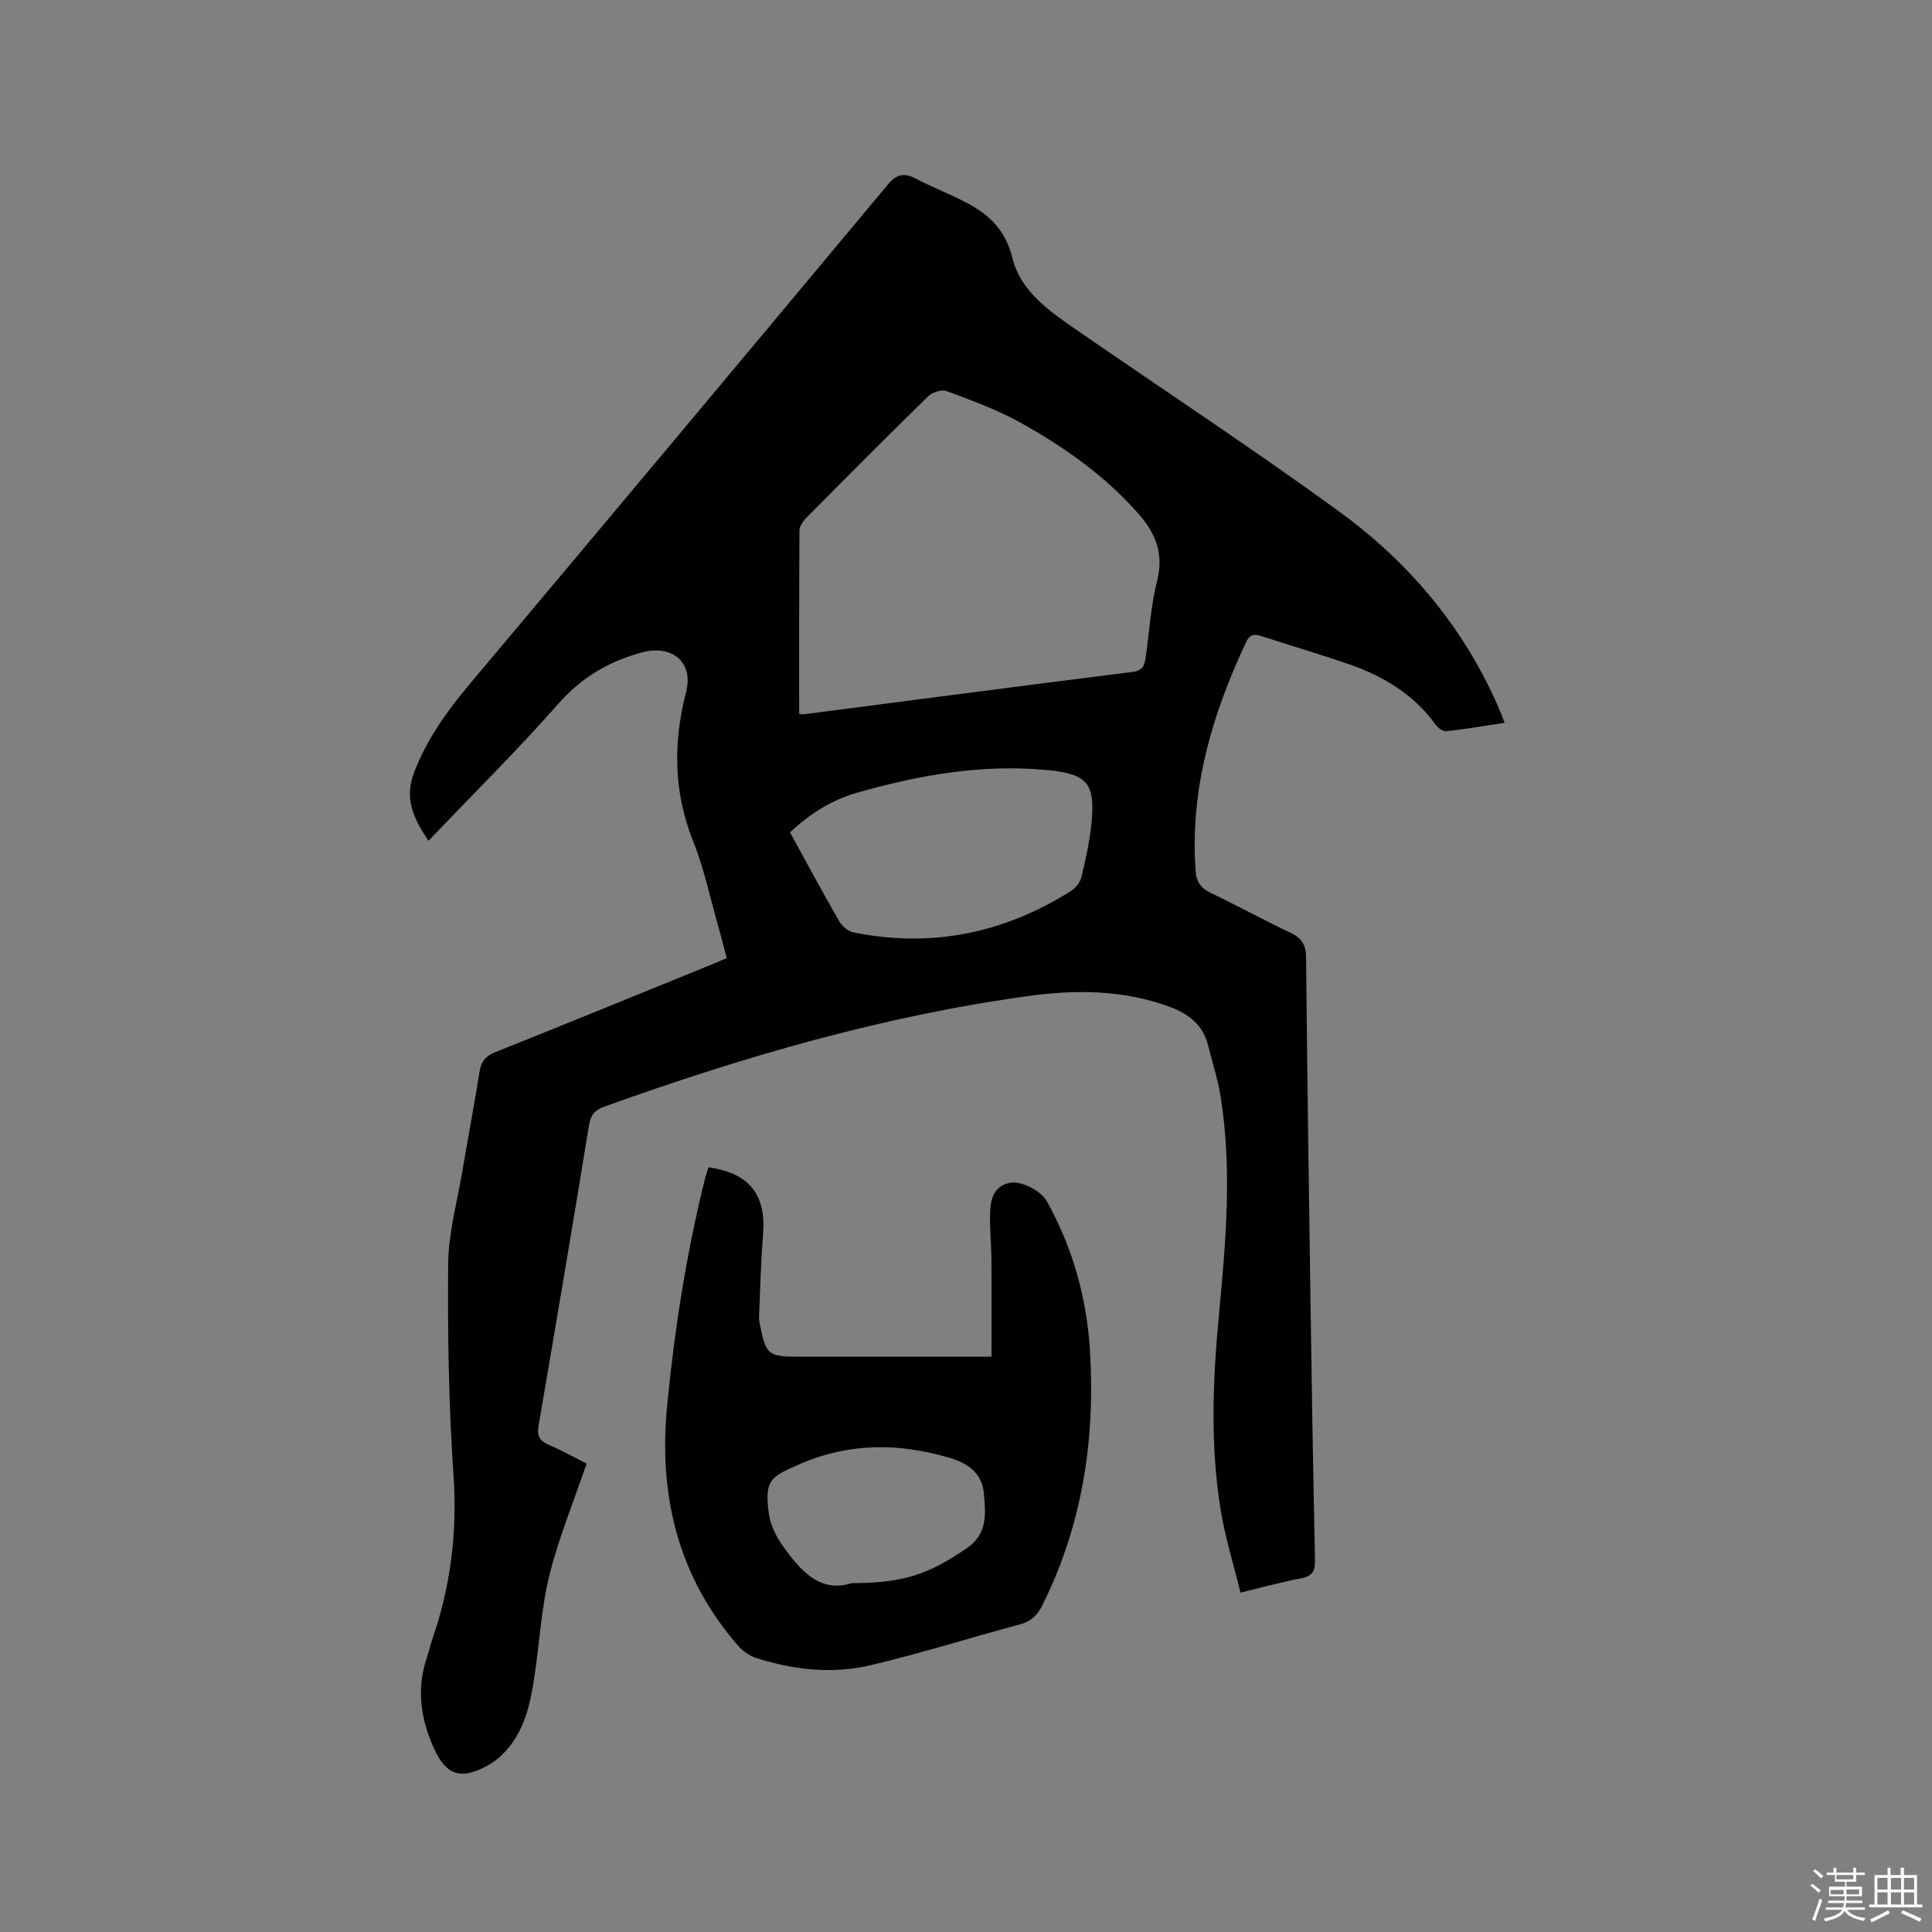
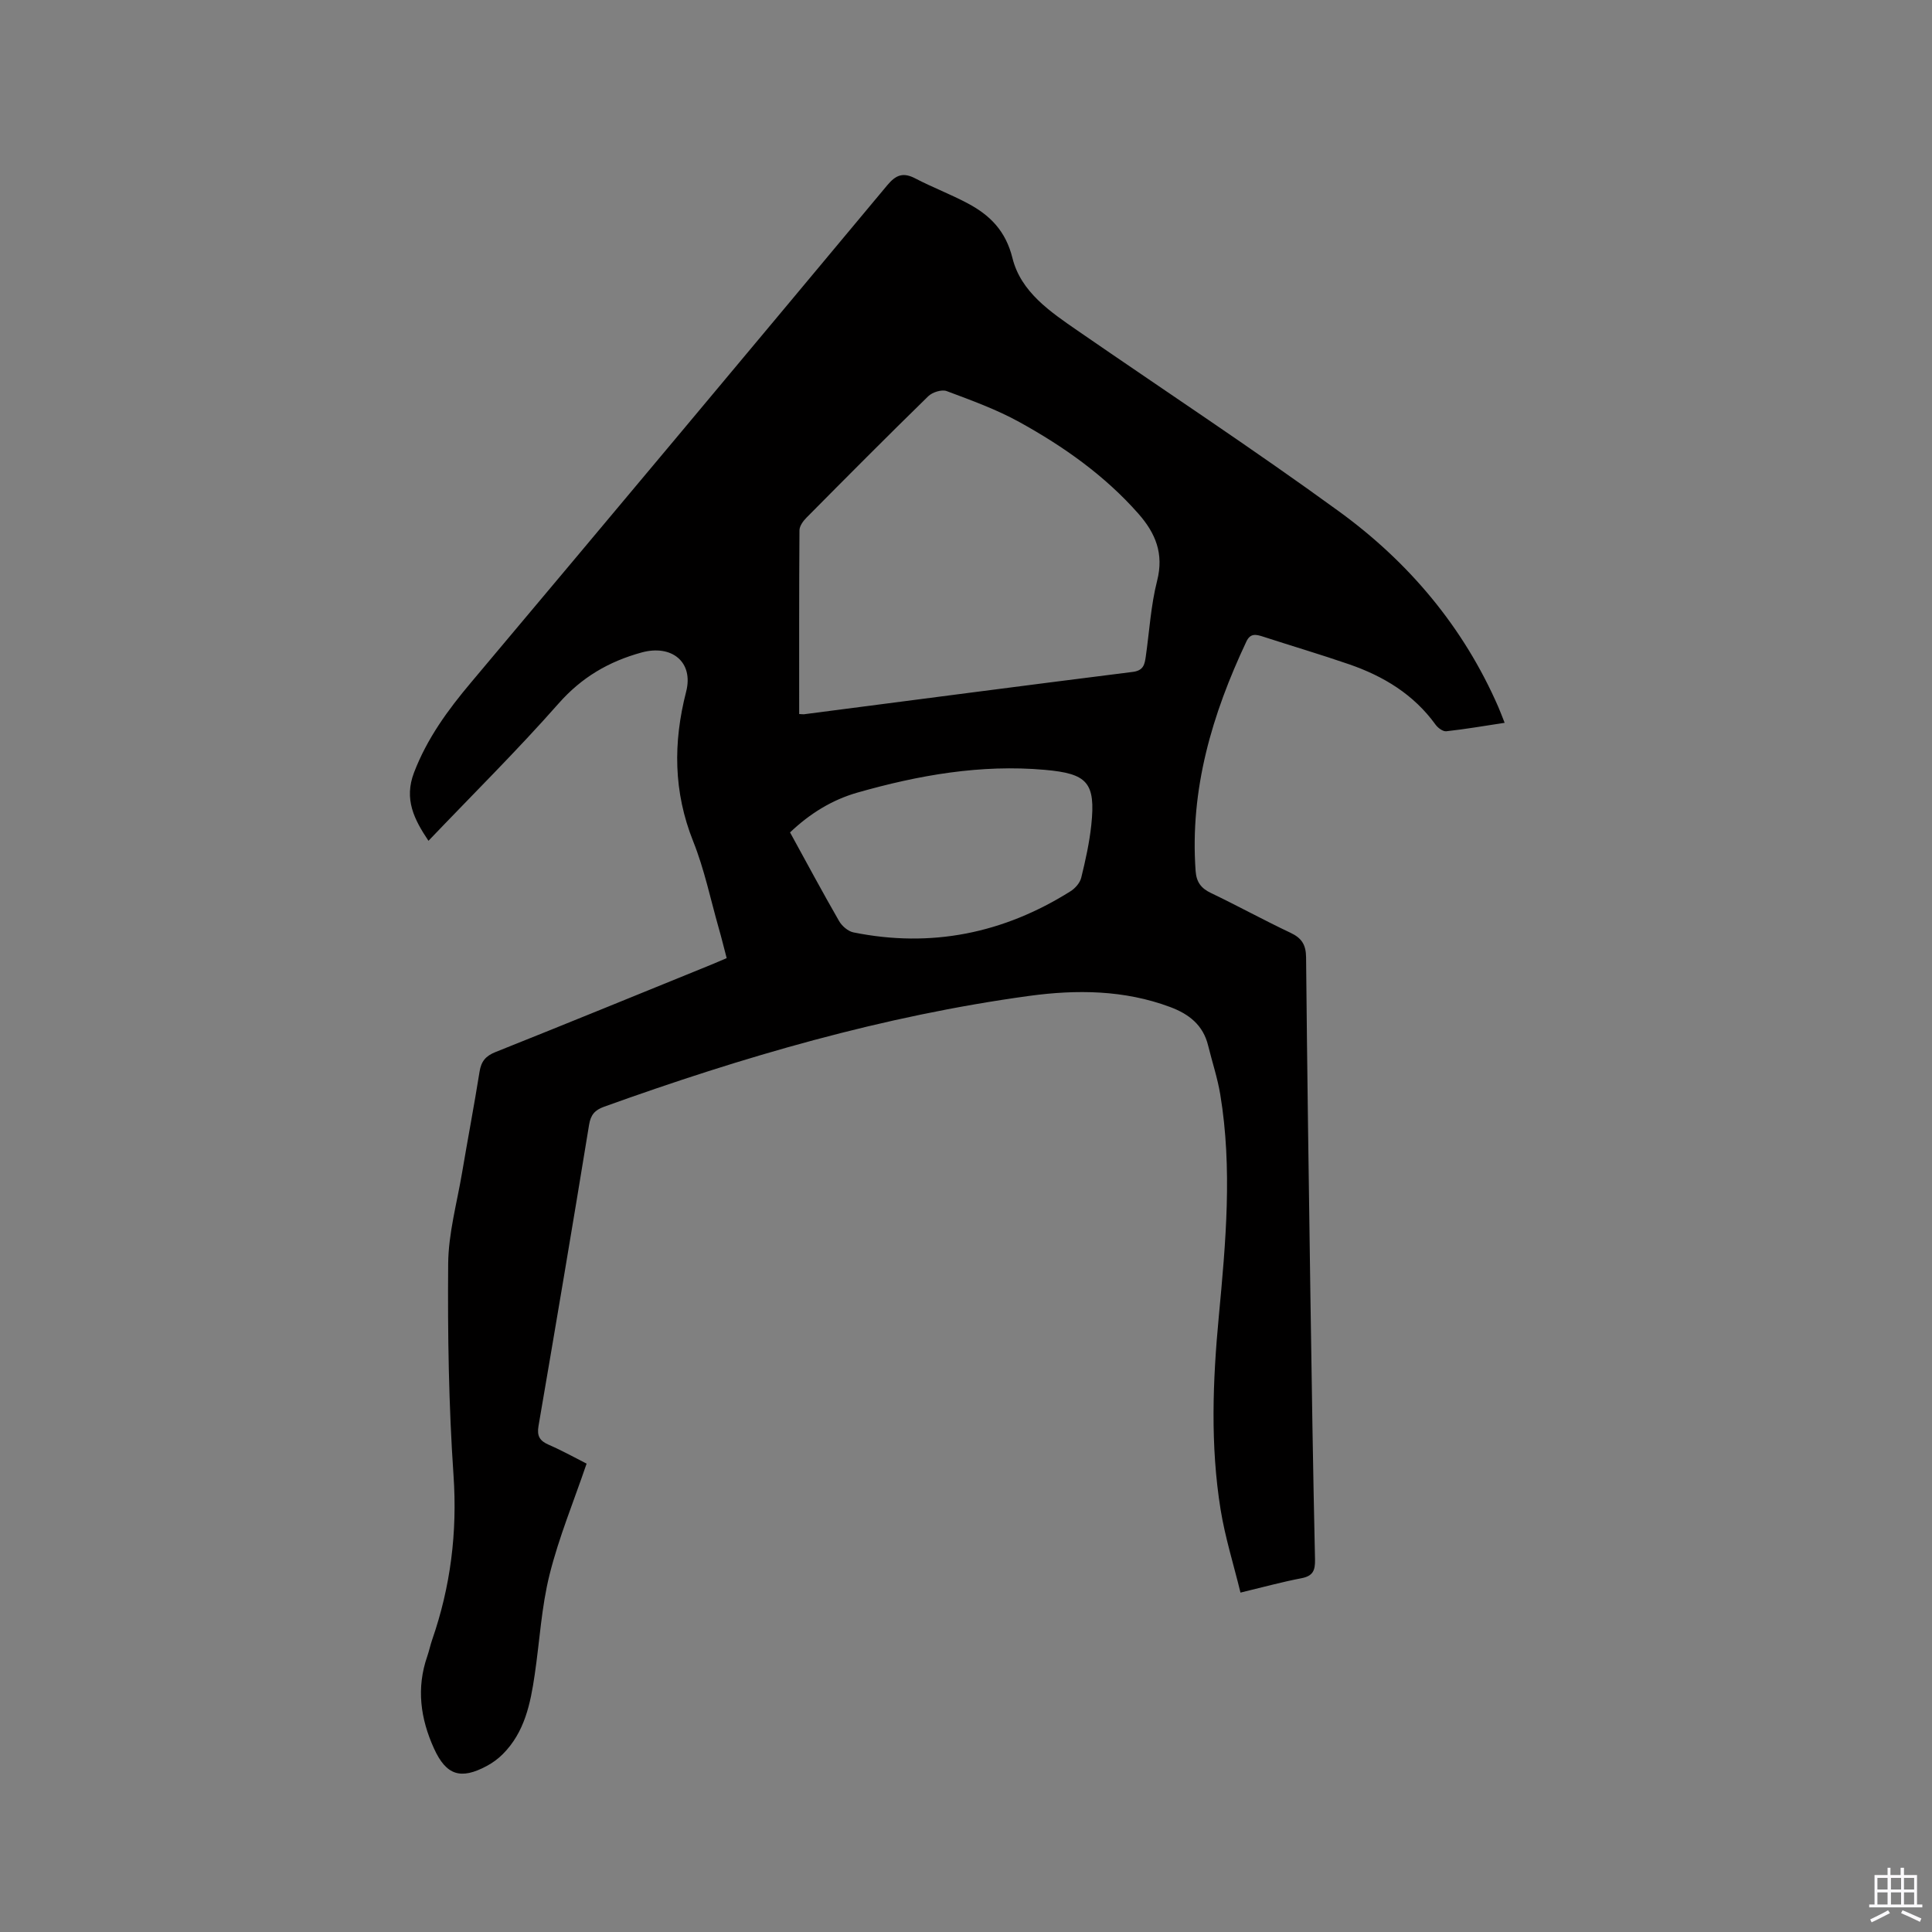
<svg xmlns="http://www.w3.org/2000/svg" enable-background="new 0 0 400 400" viewBox="0 0 400 400">
  <rect x="0" y="0" width="400" height="400" fill="#808080" stroke="none" />
-   <path d="m374.8 390.4.4-.4c.7.5 1.3 1 1.8 1.4l-.5.5c-.5-.6-1.1-1.1-1.7-1.5zm1 7.3-.6-.3c.5-1.4 1.1-2.8 1.5-4.3.2.1.4.2.6.3-.5 1.3-1 2.8-1.5 4.3zm-.4-10.3.4-.4c.4.3 1 .8 1.7 1.4l-.5.5c-.4-.5-1-1-1.6-1.5zm2.5.3h1.7v-1h.6v1h3.5v-1h.6v1h1.8v.5h-1.8v1.4h-2v1h3.2v2h-3.2v.9h3.3v.5h-3.4c0 .3-.1.6-.1.9h4v.5h-3.7c.7.9 1.9 1.5 3.8 1.7-.1.2-.2.4-.3.6-2.1-.4-3.5-1.1-4-2.1-.4 1-1.8 1.7-4 2.2-.1-.2-.2-.4-.3-.6 2.1-.4 3.4-1 3.8-1.8h-3.4v-.5h3.6c.1-.3.1-.6.2-.9h-3.3v-.5h3.4c0-.3 0-.6 0-.9h-3.2v-2h3.3v-1h-2.1v-1.4h-1.7v-.5zm1.1 3.5v1h2.7c0-.3 0-.4 0-.4 0-.1 0-.2 0-.2 0-.1 0-.2 0-.3h-2.7zm1.2-3v.9h3.5v-.9zm4.7 3h-2.6v.6.4h2.6z" fill="#fbfafc" />
  <path d="m393.6 386.7h.6v1.5h2.7v6.1h1.1v.6h-11v-.6h1.1v-6.1h2.7v-1.5h.6v1.5h2.1v-1.5zm-2.7 8.8.4.6c-1.2.6-2.5 1.3-3.8 1.9-.1-.2-.2-.4-.3-.6 1.2-.6 2.5-1.2 3.7-1.9zm-2.2-6.7v2.4h2.1v-2.4zm0 3v2.5h2.1v-2.5zm2.8-3v2.4h2.1v-2.4zm0 3v2.5h2.1v-2.5zm6 6.1c-1.4-.7-2.7-1.3-3.9-1.8l.3-.6c1.5.6 2.7 1.2 3.9 1.7zm-1.2-9.1h-2.1v2.4h2.1zm-2.1 3v2.5h2.1v-2.5z" fill="#fbfafc" />
  <g fill="#010000">
    <path d="m150.45 198.37c-.57-2.16-1.06-4.19-1.64-6.2-1.71-6.01-2.98-12.19-5.29-17.97-4.1-10.27-4.17-20.45-1.46-31 1.58-6.16-3.01-9.82-9.23-8.11-6.79 1.87-12.38 5.12-17.17 10.55-8.54 9.69-17.75 18.8-26.95 28.44-2.98-4.45-5.1-8.61-2.99-14.13 2.7-7.06 7-12.95 11.81-18.66 28.8-34.25 57.51-68.57 86.16-102.93 1.8-2.16 3.29-2.73 5.81-1.42 3.56 1.86 7.35 3.29 10.89 5.18 4.6 2.45 7.84 5.7 9.23 11.32 1.74 7.01 7.81 11.1 13.52 15.04 18.05 12.46 36.38 24.52 54.11 37.42 14.42 10.49 25.74 23.91 32.96 40.47.41.95.77 1.92 1.31 3.28-4.22.64-8.14 1.32-12.08 1.75-.69.08-1.73-.69-2.21-1.35-4.53-6.28-10.8-10.07-17.95-12.53-5.9-2.03-11.89-3.8-17.83-5.73-1.43-.46-2.58-.71-3.4 1.03-7.09 15.05-11.73 30.62-10.51 47.52.17 2.3 1.13 3.57 3.18 4.55 5.54 2.65 10.93 5.62 16.48 8.24 2.31 1.09 3.18 2.48 3.21 5.06.22 23.22.55 46.44.89 69.66.27 18.34.55 36.68.96 55.02.05 2.31-.44 3.43-2.83 3.89-3.94.75-7.82 1.82-12.6 2.97-1.42-5.81-3.19-11.44-4.12-17.2-2.14-13.28-1.63-26.64-.37-39.97 1.44-15.32 2.84-30.64.3-45.97-.57-3.43-1.69-6.77-2.52-10.16-1.04-4.22-3.97-6.49-7.86-7.94-9.51-3.55-19.37-3.63-29.17-2.3-30.24 4.13-59.38 12.64-88.03 22.95-1.88.68-2.76 1.64-3.1 3.75-3.39 20.8-6.91 41.59-10.47 62.36-.35 2.06.25 3.06 2.11 3.87 2.9 1.26 5.67 2.81 7.85 3.91-2.66 7.81-5.73 15.23-7.66 22.94-1.69 6.74-2.06 13.81-3.08 20.72-.88 6.02-2.08 11.95-6.62 16.49-.96.96-2.1 1.8-3.3 2.44-5.43 2.92-8.41 1.91-10.92-3.58-2.83-6.21-3.7-12.56-1.4-19.15.38-1.1.61-2.25.99-3.35 3.83-11.04 5.24-22.26 4.44-34.02-1-14.58-1.23-29.25-1.11-43.87.05-6.28 1.81-12.55 2.87-18.81 1.18-7 2.51-13.97 3.63-20.98.34-2.12 1.26-3.23 3.29-4.04 14.94-5.96 29.83-12.06 44.74-18.12.97-.4 1.92-.82 3.13-1.33zm15.01-50.54c.58.03.8.07 1 .05 22.69-2.94 45.38-5.92 68.08-8.77 2.22-.28 2.45-1.57 2.68-3.17.75-5.24 1.05-10.6 2.35-15.7 1.43-5.62-.32-9.85-3.89-13.9-6.97-7.9-15.45-13.88-24.56-18.92-4.77-2.64-9.99-4.53-15.12-6.45-1.02-.38-2.95.23-3.81 1.06-8.5 8.3-16.87 16.72-25.23 25.16-.69.69-1.44 1.74-1.44 2.62-.09 12.6-.06 25.21-.06 38.02zm-1.89 24.51c3.47 6.33 6.72 12.39 10.15 18.35.59 1.03 1.85 2.12 2.97 2.35 16.12 3.26 31.1.2 44.96-8.52.97-.61 1.95-1.74 2.21-2.81.88-3.59 1.69-7.23 2.08-10.89.93-8.83-.83-10.65-9.59-11.43-13.3-1.18-26.16 1.1-38.84 4.71-5.24 1.5-9.83 4.33-13.94 8.24z" />
-     <path d="m146.68 241.68c8.55 1.22 11.98 5.69 11.3 13.99-.47 5.67-.58 11.37-.84 17.05-.02.42.06.85.14 1.26 1.32 6.62 1.67 6.91 8.38 6.91h39.62c0-6.88.04-13.58-.02-20.28-.02-3.18-.38-6.36-.27-9.53.09-2.7.68-5.4 3.93-6.16 2.4-.56 6.56 1.53 7.82 3.8 5.35 9.6 8.26 20 8.92 30.87 1.13 18.37-1.54 36.13-9.87 52.79-1.01 2.03-2.3 3.31-4.56 3.91-10.32 2.78-20.52 5.99-30.91 8.46-7.97 1.89-16.03 1.01-23.83-1.51-1.4-.45-2.79-1.49-3.77-2.62-12.41-14.33-16.41-31.12-14.59-49.7 1.55-15.84 4-31.51 7.85-46.96.18-.68.43-1.38.7-2.28zm29.62 86.09c10.87-.01 15.98-1.85 23.85-7.22 4.39-2.99 3.9-7.14 3.56-11.27-.33-4.07-3.08-6.24-6.85-7.37-10.55-3.16-20.85-3.29-31.22 1.19-6.25 2.7-7.35 3.39-6.47 10.22.29 2.28 1.44 4.65 2.78 6.57 3.69 5.25 7.84 10 14.35 7.88z" />
  </g>
</svg>